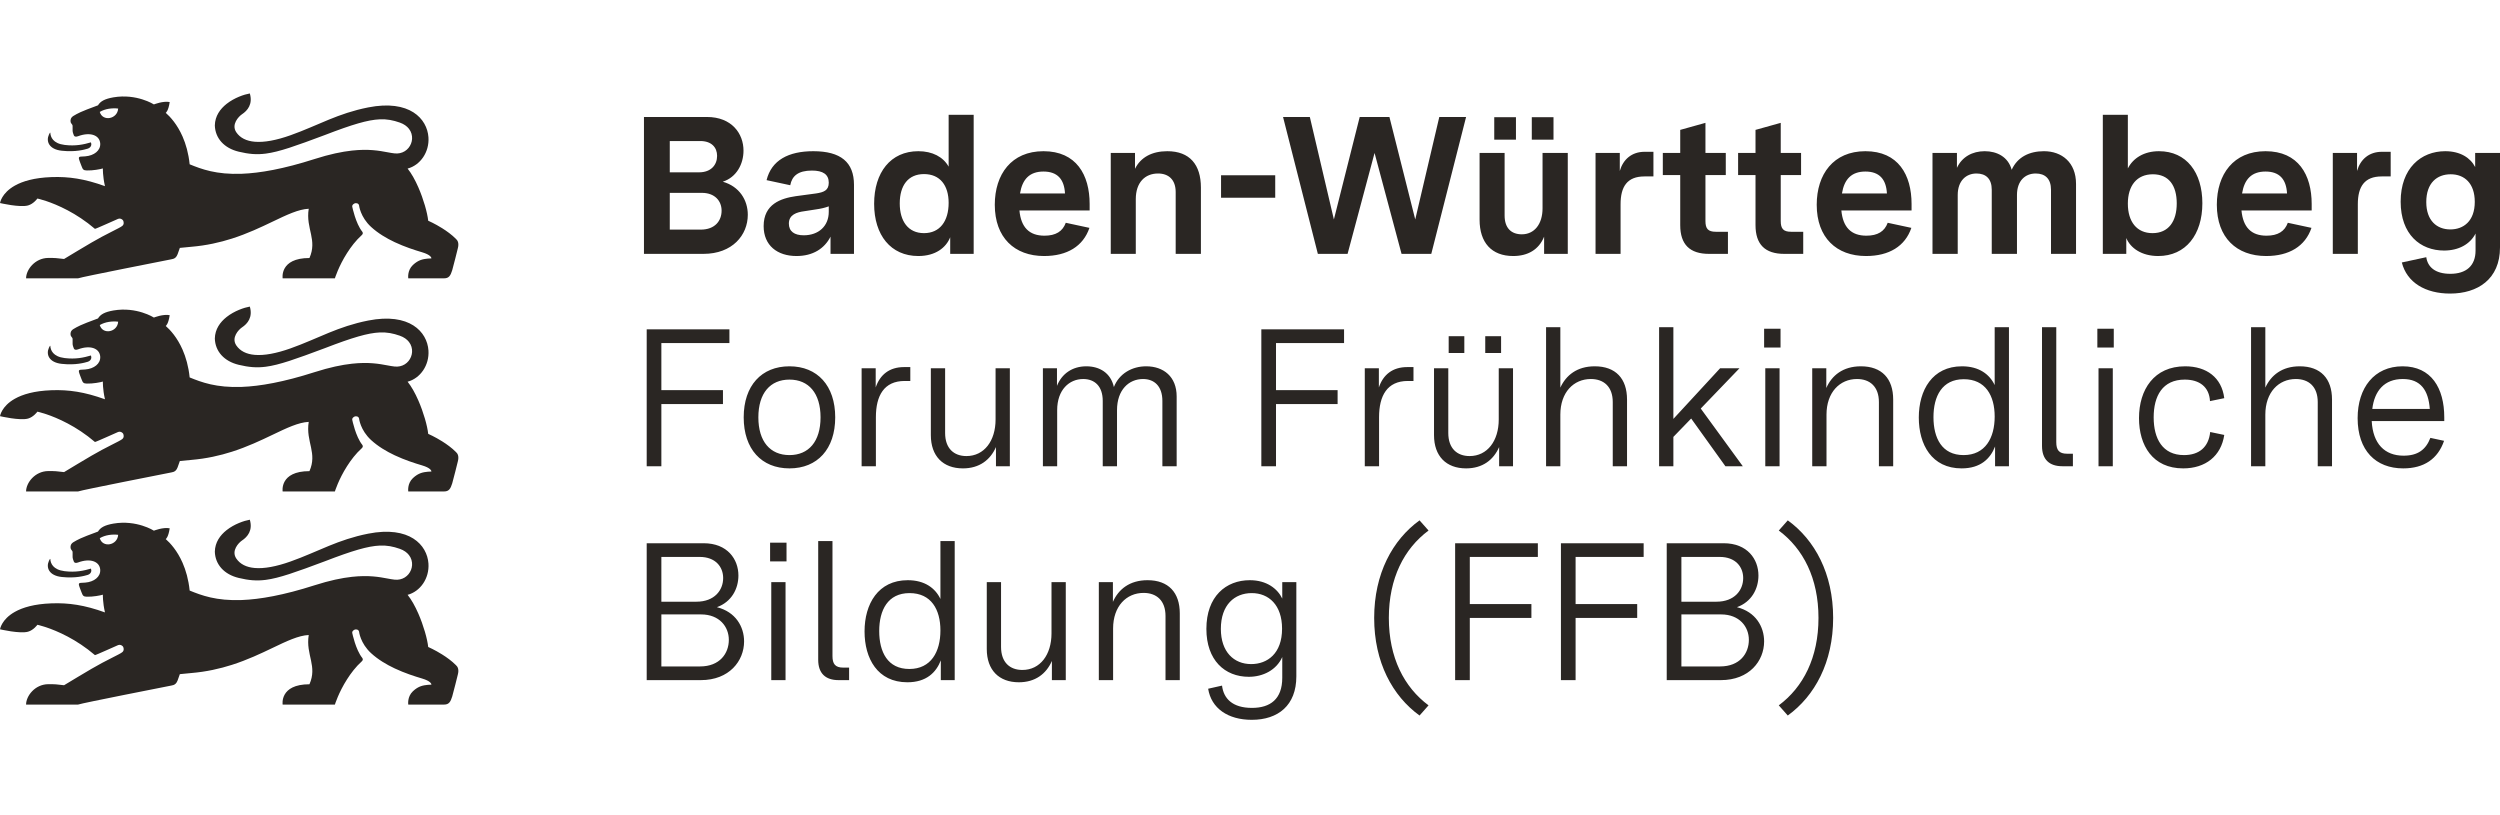
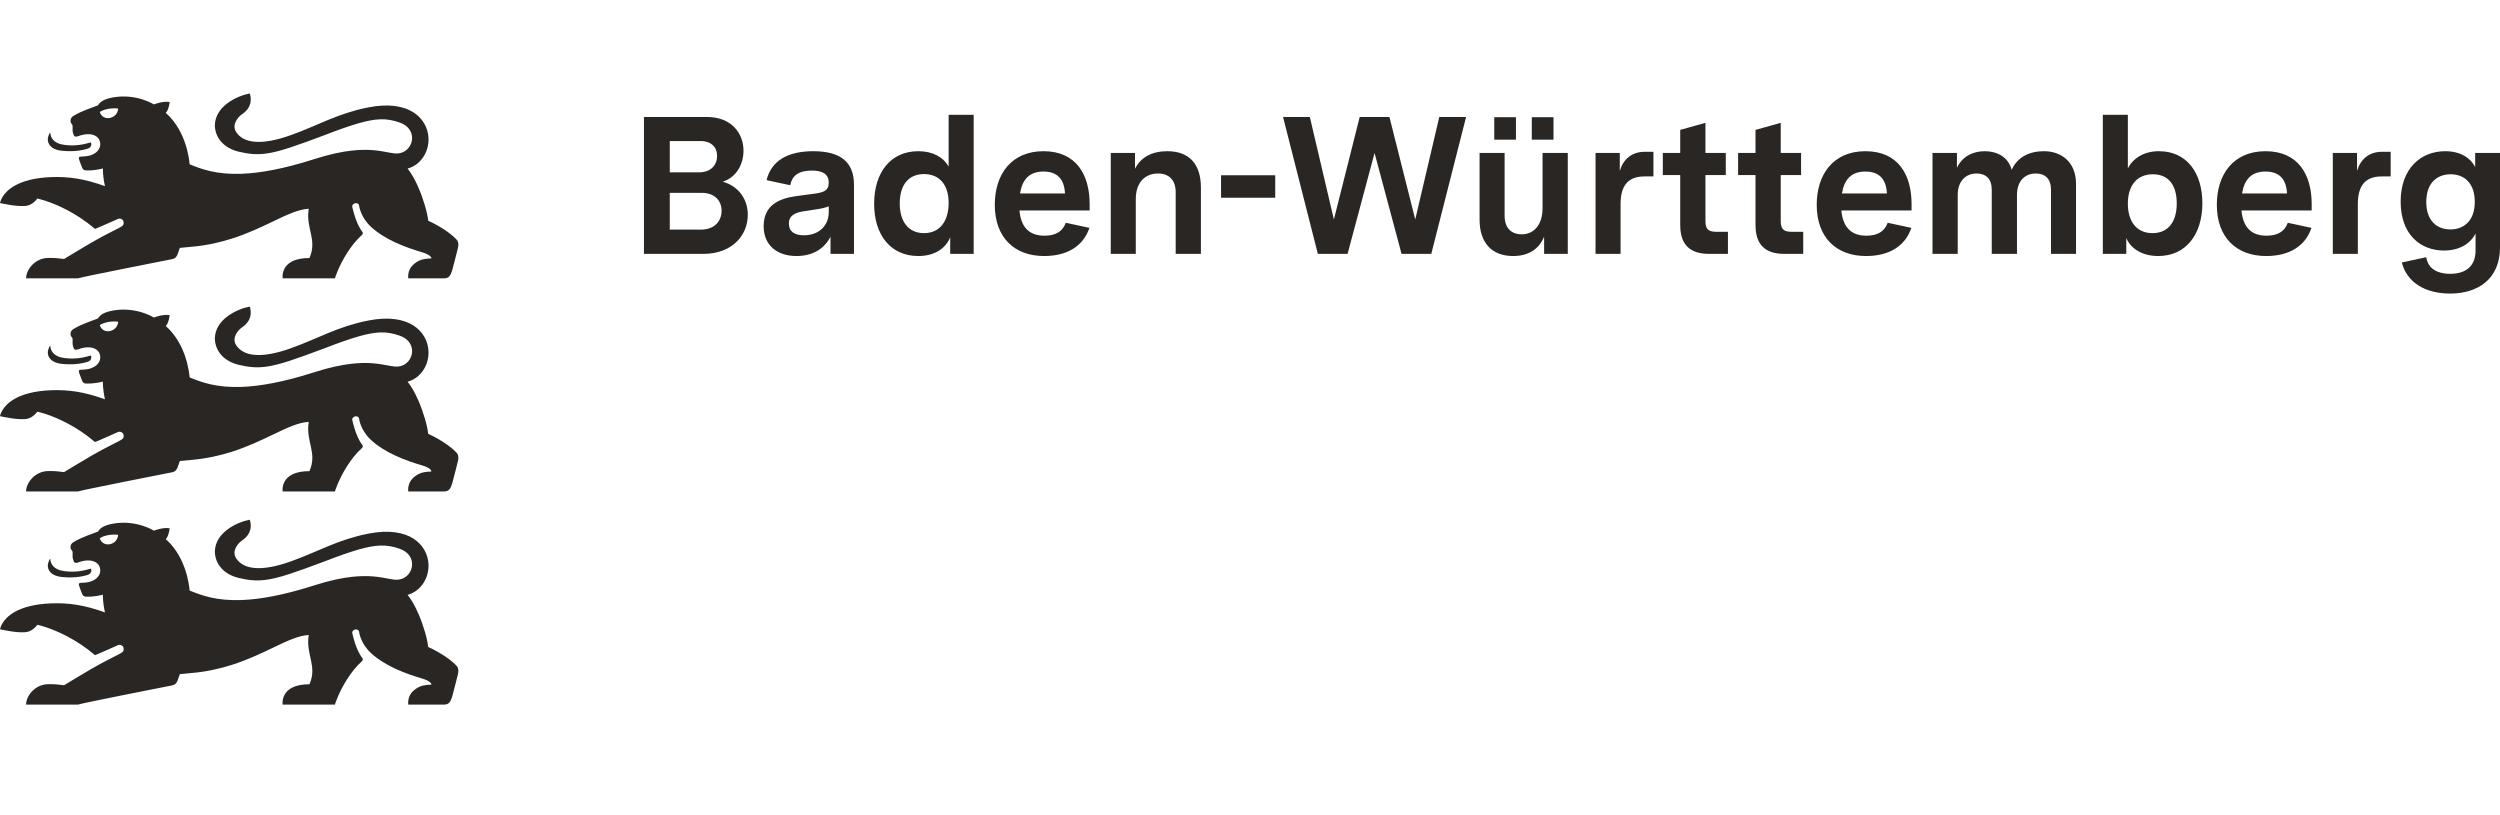
<svg xmlns="http://www.w3.org/2000/svg" height="70.556mm" viewBox="0 0 818.172 205.5" fill="#2a2623">
  <g>
    <path id="lion" d="M133.391,164.086c4.138-1.09,7.165-5.375,6.827-10.254-.423-6.048-6.149-12.444-19.728-9.762-4.942.978-8.988,2.416-12.87,4-4.075,1.662-7.97,3.485-12.531,5.105-4.697,1.669-8.639,2.39-11.705,2.13-2.758-.234-4.807-1.262-6.06-3.108-1.704-2.555.772-5.132,1.82-5.852,1.91-1.249,3.63-3.38,2.614-6.845-1.831.319-5.045,1.394-7.603,3.412-2.116,1.669-3.784,3.981-3.848,7.042.122,4.185,3.016,7.455,7.832,8.608,3.231.773,5.809,1.022,8.855.624,4.372-.572,9.71-2.479,19.335-6.084,8.993-3.469,14.049-4.958,17.923-5.133,2.431-.11,4.396.298,6.578,1.059,1.364.476,2.35,1.198,3.006,2.041.78,1.003,1.094,2.179,1.021,3.317-.137,2.136-1.634,4.145-3.96,4.646-.536.116-1.116.151-1.733.09-.72-.069-1.503-.217-2.387-.381-2.609-.489-6.128-1.146-11.605-.543-3.286.362-7.276,1.177-12.197,2.755-10.268,3.291-17.933,4.609-23.849,4.836-8.38.321-13.254-1.547-17.057-3.101-.375-3.641-1.252-6.649-2.327-9.094-1.744-3.967-4.01-6.45-5.5-7.747,0,0,.862-.534,1.291-3.534-2.143-.428-5.17.778-5.17.778,0,0-5.62-3.608-13.219-2.323-2.9.508-4.281,1.302-5.075,2.614-6.038,2.217-6.53,2.598-8.07,3.487-1.0.63-.915,1.471-.915,1.683,0,.487.254.788.365.921.159.185.307.354.307.693.016,1.757-.137,1.633.402,3.024.238.561.767.518,1.402.302,3.985-1.487,7.044-.327,7.239,2.368.156,2.324-2.01,3.993-4.905,4.226-.645.039-1.094.065-1.344.079-.476.032-.794.074-.741.63.061.44.695,2.023.867,2.472.435,1.225.714,1.397,1.741,1.434,1.937.069,4.445-.413,5.25-.661,0,0-.085,2.455.683,5.799-6.71-2.418-11.832-3.169-17.516-2.963-5.677.204-9.449,1.368-11.951,2.772-4.429,2.484-4.882,5.72-4.882,5.72.032.005,6.53,1.534,9.192.783,1.805-.513,3.043-2.259,3.043-2.259,0,0,4.289.881,9.93,3.873,2.759,1.464,5.841,3.433,8.903,6.051.113.097,7.202-3.131,7.551-3.26.875-.322,1.529.262,1.68.547.246.466.332,1.341-.352,1.797-.672.603-5.423,2.7-10.001,5.404-2.974,1.762-6.207,3.672-8.985,5.37-2.18-.28-3.127-.365-5.175-.344-4.377.048-7.255,3.873-7.255,6.672h17.024c.709-.258,7.828-1.71,15.017-3.149,5.226-1.046,10.489-2.084,13.353-2.65,1.284-.254,2.079-.412,2.185-.434.382-.086.898-.147,1.365-.605.234-.229.455-.559.641-1.04.132-.328.736-2.079.736-2.079l3.725-.36c4.972-.421,9.381-1.422,13.338-2.689,5.085-1.627,9.426-3.692,13.259-5.528,4.668-2.238,8.52-4.085,11.859-4.233-.537,3.301.239,5.869.764,8.398.501,2.409.775,4.784-.526,7.723-9.859,0-8.774,6.645-8.774,6.645h17.098s1.205-3.932,3.974-8.266c1.274-1.995,2.836-4.076,4.844-5.9.418-.376.381-.772.143-1.09-2.17-2.693-3.267-8.116-3.267-8.116-.185-.693.652-1.153.938-1.201.301-.053,1.113-.059,1.279.723,0,0,.381,3.761,3.943,7.036,2.253,2.066,4.989,3.695,7.716,4.979,3.28,1.545,6.551,2.593,8.963,3.306,2.757.815,3.064,1.735,3.064,2.01-.064,0-1.048.048-1.206.064-1.397.153-3.001.333-4.869,2.106-1.91,1.815-1.508,4.349-1.508,4.349h11.764c1.535,0,2.08-.905,2.614-2.635.344-1.111,1.736-6.751,1.831-7.137.46-1.714-.021-2.624-.614-3.137-1.349-1.352-2.988-2.537-4.5-3.485-2.452-1.537-4.57-2.452-4.57-2.452-.279-2.619-1.515-7.007-3.244-10.964-1.02-2.336-2.229-4.521-3.498-6.104ZM32.649,145.547c1.773-1.06,4.104-1.33,6.02-1.105-.207,3.465-5.073,4.384-6.02,1.105ZM16.018,152.953c.068-.148.146-.294.232-.437.014-.024.085-.14.103-.165.036-.049.115-.019.12.041.069,1.365.852,3.476,4.662,3.952,3.604.455,6.314-.159,8.626-.841.259.624.19,1.609-1,2.047-1.074.328-3.996,1.18-8.536.698-4.239-.45-5.217-3.112-4.207-5.296ZM133.391,94.336c4.138-1.09,7.165-5.375,6.827-10.254-.423-6.048-6.149-12.444-19.728-9.762-4.942.978-8.988,2.416-12.87,4-4.075,1.662-7.97,3.485-12.531,5.105-4.697,1.669-8.639,2.39-11.705,2.13-2.758-.234-4.807-1.262-6.06-3.108-1.704-2.555.772-5.132,1.82-5.852,1.91-1.249,3.63-3.38,2.614-6.845-1.831.319-5.045,1.394-7.603,3.412-2.116,1.669-3.784,3.981-3.848,7.042.122,4.185,3.016,7.455,7.832,8.608,3.231.773,5.809,1.022,8.855.624,4.372-.572,9.71-2.479,19.335-6.084,8.993-3.469,14.049-4.958,17.923-5.133,2.431-.11,4.396.298,6.578,1.059,1.364.476,2.35,1.198,3.006,2.041.78,1.003,1.094,2.179,1.021,3.317-.137,2.136-1.634,4.145-3.96,4.646-.536.116-1.116.151-1.733.09-.72-.069-1.503-.217-2.387-.381-2.609-.489-6.128-1.146-11.605-.543-3.286.362-7.276,1.177-12.197,2.755-10.268,3.291-17.933,4.609-23.849,4.836-8.38.321-13.254-1.547-17.057-3.101-.375-3.641-1.252-6.649-2.327-9.094-1.744-3.967-4.01-6.45-5.5-7.747,0,0,.862-.534,1.291-3.534-2.143-.428-5.17.778-5.17.778,0,0-5.62-3.608-13.219-2.323-2.9.508-4.281,1.302-5.075,2.614-6.038,2.217-6.53,2.598-8.07,3.487-1.0.63-.915,1.471-.915,1.683,0,.487.254.788.365.921.159.185.307.354.307.693.016,1.757-.137,1.633.402,3.024.238.561.767.518,1.402.302,3.985-1.487,7.044-.327,7.239,2.368.156,2.324-2.01,3.993-4.905,4.226-.645.039-1.094.065-1.344.079-.476.032-.794.074-.741.63.061.44.695,2.023.867,2.472.435,1.225.714,1.397,1.741,1.434,1.937.069,4.445-.413,5.25-.661,0,0-.085,2.455.683,5.799-6.71-2.418-11.832-3.169-17.516-2.963-5.677.204-9.449,1.368-11.951,2.772-4.429,2.484-4.882,5.72-4.882,5.72.032.005,6.53,1.534,9.192.783,1.805-.513,3.043-2.259,3.043-2.259,0,0,4.289.881,9.93,3.873,2.759,1.464,5.841,3.433,8.903,6.051.113.097,7.202-3.131,7.551-3.26.875-.322,1.529.262,1.68.547.246.466.332,1.341-.352,1.797-.672.603-5.423,2.7-10.001,5.404-2.974,1.762-6.207,3.672-8.985,5.37-2.18-.28-3.127-.365-5.175-.344-4.377.048-7.255,3.873-7.255,6.672h17.024c.709-.258,7.828-1.71,15.017-3.149,5.226-1.046,10.489-2.084,13.353-2.65,1.284-.254,2.079-.412,2.185-.434.382-.086.898-.147,1.365-.605.234-.229.455-.559.641-1.04.132-.328.736-2.079.736-2.079l3.725-.36c4.972-.421,9.381-1.422,13.338-2.689,5.085-1.627,9.426-3.692,13.259-5.528,4.668-2.238,8.52-4.085,11.859-4.233-.537,3.301.239,5.869.764,8.398.501,2.409.775,4.784-.526,7.723-9.859,0-8.774,6.645-8.774,6.645h17.098s1.205-3.932,3.974-8.266c1.274-1.995,2.836-4.076,4.844-5.9.418-.376.381-.772.143-1.09-2.17-2.693-3.267-8.116-3.267-8.116-.185-.693.652-1.153.938-1.201.301-.053,1.113-.059,1.279.723,0,0,.381,3.761,3.943,7.036,2.253,2.066,4.989,3.695,7.716,4.979,3.28,1.545,6.551,2.593,8.963,3.306,2.757.815,3.064,1.735,3.064,2.01-.064,0-1.048.048-1.206.064-1.397.153-3.001.333-4.869,2.106-1.91,1.815-1.508,4.349-1.508,4.349h11.764c1.535,0,2.08-.905,2.614-2.635.344-1.111,1.736-6.751,1.831-7.137.46-1.714-.021-2.624-.614-3.137-1.349-1.352-2.988-2.537-4.5-3.485-2.452-1.537-4.57-2.452-4.57-2.452-.279-2.619-1.515-7.007-3.244-10.964-1.02-2.336-2.229-4.521-3.498-6.104ZM32.649,75.797c1.773-1.06,4.104-1.33,6.02-1.105-.207,3.465-5.073,4.384-6.02,1.105ZM16.018,83.204c.068-.148.146-.294.232-.437.014-.024.085-.14.103-.165.036-.049.115-.019.12.041.069,1.365.852,3.476,4.662,3.952,3.604.455,6.314-.159,8.626-.841.259.624.19,1.609-1,2.047-1.074.328-3.996,1.18-8.536.698-4.239-.45-5.217-3.112-4.207-5.296ZM133.391,24.586c4.138-1.09,7.165-5.375,6.827-10.254-.423-6.048-6.149-12.444-19.728-9.762-4.942.978-8.988,2.416-12.87,4-4.075,1.662-7.97,3.485-12.531,5.105-4.697,1.669-8.639,2.39-11.705,2.13-2.758-.234-4.807-1.262-6.06-3.108-1.704-2.555.772-5.132,1.82-5.852,1.91-1.249,3.63-3.38,2.614-6.845-1.831.319-5.045,1.394-7.603,3.412-2.116,1.669-3.784,3.981-3.848,7.042.122,4.185,3.016,7.455,7.832,8.608,3.231.773,5.809,1.022,8.855.624,4.372-.572,9.71-2.479,19.335-6.084,8.993-3.469,14.049-4.958,17.923-5.133,2.431-.11,4.396.298,6.578,1.059,1.364.476,2.35,1.198,3.006,2.041.78,1.003,1.094,2.179,1.021,3.317-.137,2.136-1.634,4.145-3.96,4.646-.536.116-1.116.151-1.733.09-.72-.069-1.503-.217-2.387-.381-2.609-.489-6.128-1.146-11.605-.543-3.286.362-7.276,1.177-12.197,2.755-10.268,3.291-17.933,4.609-23.849,4.836-8.38.321-13.254-1.547-17.057-3.101-.375-3.641-1.252-6.649-2.327-9.094-1.744-3.967-4.01-6.45-5.5-7.747,0,0,.862-.534,1.291-3.534-2.143-.428-5.17.778-5.17.778,0,0-5.62-3.608-13.219-2.323-2.9.508-4.281,1.302-5.075,2.614-6.038,2.217-6.53,2.598-8.07,3.487-1.0.63-.915,1.471-.915,1.683,0,.487.254.788.365.921.159.185.307.354.307.693.016,1.757-.137,1.633.402,3.024.238.561.767.518,1.402.302,3.985-1.487,7.044-.327,7.239,2.368.156,2.324-2.01,3.993-4.905,4.226-.645.039-1.094.065-1.344.079-.476.032-.794.074-.741.63.061.44.695,2.023.867,2.472.435,1.225.714,1.397,1.741,1.434,1.937.069,4.445-.413,5.25-.661,0,0-.085,2.455.683,5.799-6.71-2.418-11.832-3.169-17.516-2.963-5.677.204-9.449,1.368-11.951,2.772-4.429,2.484-4.882,5.72-4.882,5.72.032.005,6.53,1.534,9.192.783,1.805-.513,3.043-2.259,3.043-2.259,0,0,4.289.881,9.93,3.873,2.759,1.464,5.841,3.433,8.903,6.051.113.097,7.202-3.131,7.551-3.26.875-.322,1.529.262,1.68.547.246.466.332,1.341-.352,1.797-.672.603-5.423,2.7-10.001,5.404-2.974,1.762-6.207,3.672-8.985,5.37-2.18-.28-3.127-.365-5.175-.344-4.377.048-7.255,3.873-7.255,6.672h17.024c.709-.258,7.828-1.71,15.017-3.149,5.226-1.046,10.489-2.084,13.353-2.65,1.284-.254,2.079-.412,2.185-.434.382-.086.898-.147,1.365-.605.234-.229.455-.559.641-1.04.132-.328.736-2.079.736-2.079l3.725-.36c4.972-.421,9.381-1.422,13.338-2.689,5.085-1.627,9.426-3.692,13.259-5.528,4.668-2.238,8.52-4.085,11.859-4.233-.537,3.301.239,5.869.764,8.398.501,2.409.775,4.784-.526,7.723-9.859,0-8.774,6.645-8.774,6.645h17.098s1.205-3.932,3.974-8.266c1.274-1.995,2.836-4.076,4.844-5.9.418-.376.381-.772.143-1.09-2.17-2.693-3.267-8.116-3.267-8.116-.185-.693.652-1.153.938-1.201.301-.053,1.113-.059,1.279.723,0,0,.381,3.761,3.943,7.036,2.253,2.066,4.989,3.695,7.716,4.979,3.28,1.545,6.551,2.593,8.963,3.306,2.757.815,3.064,1.735,3.064,2.01-.064,0-1.048.048-1.206.064-1.397.153-3.001.333-4.869,2.106-1.91,1.815-1.508,4.349-1.508,4.349h11.764c1.535,0,2.08-.905,2.614-2.635.344-1.111,1.736-6.751,1.831-7.137.46-1.714-.021-2.624-.614-3.137-1.349-1.352-2.988-2.537-4.5-3.485-2.452-1.537-4.57-2.452-4.57-2.452-.279-2.619-1.515-7.007-3.244-10.964-1.02-2.336-2.229-4.521-3.498-6.104ZM32.649,6.047c1.773-1.06,4.104-1.33,6.02-1.105-.207,3.465-5.073,4.384-6.02,1.105ZM16.018,13.454c.068-.148.146-.294.232-.437.014-.024.085-.14.103-.165.036-.049.115-.019.12.041.069,1.365.852,3.476,4.662,3.952,3.604.455,6.314-.159,8.626-.841.259.624.19,1.609-1,2.047-1.074.328-3.996,1.18-8.536.698-4.239-.45-5.217-3.112-4.207-5.296Z" />
  </g>
  <path d="M210.748 52.5L230.204 52.5C239.676 52.5 244.732 46.356 244.732 39.7C244.732 34.9 241.98 30.42 236.54 28.884C241.084 27.412 243.324 23.06 243.324 18.708C243.324 13.14 239.484 7.7 231.356 7.7L210.748 7.7ZM229.308 44.564L219.196 44.564L219.196 32.532L229.692 32.532C233.98 32.532 236.156 35.22 236.156 38.356C236.156 41.62 234.044 44.564 229.308 44.564ZM228.796 25.812L219.196 25.812L219.196 15.572L229.18 15.572C232.892 15.572 234.684 17.684 234.684 20.436C234.684 23.38 232.7 25.812 228.796 25.812ZM260.668 53.204C266.044 53.204 269.82 50.772 271.804 46.868L271.804 52.5L279.484 52.5L279.484 29.908C279.484 22.484 275.132 18.9 266.172 18.9C258.044 18.9 252.476 21.844 250.876 28.372L258.62 30.036C259.196 27.028 261.18 25.236 265.724 25.236C269.372 25.236 271.228 26.516 271.228 29.204C271.228 31.764 269.564 32.34 267.068 32.724L260.412 33.62C255.612 34.324 249.916 36.18 249.916 43.412C249.916 49.748 254.396 53.204 260.668 53.204ZM263.036 46.42C259.964 46.42 258.172 45.14 258.172 42.58C258.172 39.636 260.796 38.868 263.164 38.548L266.876 37.972C268.732 37.716 270.012 37.396 271.228 36.948L271.228 38.74C271.228 43.412 267.9 46.42 263.036 46.42ZM300.54 53.204C306.172 53.204 309.628 50.452 310.972 47.06L310.972 52.5L318.652 52.5L318.652 6.996L310.46 6.996L310.46 23.956C308.668 20.756 305.148 18.9 300.54 18.9C291.452 18.9 286.076 25.876 286.076 36.116C286.076 46.356 291.516 53.204 300.54 53.204ZM302.396 45.716C297.212 45.716 294.46 41.812 294.46 35.988C294.46 30.1 297.212 26.388 302.396 26.388C307.644 26.388 310.46 30.1 310.46 35.796C310.46 41.812 307.58 45.716 302.396 45.716ZM341.692 53.204C349.244 53.204 354.492 50.004 356.54 43.988L348.796 42.324C347.772 45.14 345.532 46.548 341.82 46.548C336.828 46.548 334.14 43.796 333.628 38.292L356.604 38.292L356.604 36.18C356.604 26.644 352.252 18.9 341.5 18.9C331.004 18.9 325.564 26.452 325.564 36.436C325.564 47.188 332.028 53.204 341.692 53.204ZM333.82 32.724C334.588 28.052 336.956 25.556 341.5 25.556C346.044 25.556 348.284 28.052 348.54 32.724ZM363.516 52.5L371.708 52.5L371.708 34.58C371.708 29.14 374.716 26.196 379.004 26.196C382.46 26.196 384.764 28.244 384.764 32.276L384.764 52.5L393.02 52.5L393.02 30.804C393.02 23.316 389.372 18.9 382.012 18.9C377.02 18.9 373.308 20.884 371.452 24.66L371.452 19.476L363.516 19.476ZM399.612 34.132L417.34 34.132L417.34 26.772L399.612 26.772ZM431.292 52.5L441.02 52.5L449.852 19.476L458.684 52.5L468.412 52.5L479.804 7.7L471.036 7.7L463.164 41.236L454.716 7.7L444.988 7.7L436.54 41.236L428.668 7.7L419.9 7.7ZM495.228 53.204C499.964 53.204 503.612 51.156 505.34 46.868L505.34 52.5L513.084 52.5L513.084 19.476L504.828 19.476L504.828 37.588C504.828 42.772 502.14 46.1 498.044 46.1C494.588 46.1 492.412 44.052 492.412 39.956L492.412 19.476L484.22 19.476L484.22 41.3C484.22 48.788 488.124 53.204 495.228 53.204ZM501.308 15.124L508.412 15.124L508.412 7.764L501.308 7.764ZM489.02 15.124L496.124 15.124L496.124 7.764L489.02 7.764ZM522.172 52.5L530.364 52.5L530.364 36.244C530.364 30.484 532.54 27.156 538.172 27.156L541.116 27.156L541.116 19.092L538.236 19.092C534.012 19.092 531.196 21.588 530.108 25.364L530.108 19.476L522.172 19.476ZM559.292 52.5L565.5 52.5L565.5 45.268L561.532 45.268C558.972 45.268 558.14 44.244 558.14 41.748L558.14 26.708L564.796 26.708L564.796 19.476L558.14 19.476L558.14 9.62L549.884 11.924L549.884 19.476L544.188 19.476L544.188 26.708L549.884 26.708L549.884 43.092C549.884 49.428 553.02 52.5 559.292 52.5ZM583.932 52.5L590.14 52.5L590.14 45.268L586.172 45.268C583.612 45.268 582.78 44.244 582.78 41.748L582.78 26.708L589.436 26.708L589.436 19.476L582.78 19.476L582.78 9.62L574.524 11.924L574.524 19.476L568.828 19.476L568.828 26.708L574.524 26.708L574.524 43.092C574.524 49.428 577.66 52.5 583.932 52.5ZM610.684 53.204C618.236 53.204 623.484 50.004 625.532 43.988L617.788 42.324C616.764 45.14 614.524 46.548 610.812 46.548C605.82 46.548 603.132 43.796 602.62 38.292L625.596 38.292L625.596 36.18C625.596 26.644 621.244 18.9 610.492 18.9C599.996 18.9 594.556 26.452 594.556 36.436C594.556 47.188 601.02 53.204 610.684 53.204ZM602.812 32.724C603.58 28.052 605.948 25.556 610.492 25.556C615.036 25.556 617.276 28.052 617.532 32.724ZM632.444 52.5L640.7 52.5L640.7 33.236C640.7 28.564 643.452 26.196 646.844 26.196C649.916 26.196 651.836 27.924 651.836 31.508L651.836 52.5L660.092 52.5L660.092 33.236C660.092 28.564 662.78 26.196 666.236 26.196C669.308 26.196 671.228 27.924 671.228 31.508L671.228 52.5L679.42 52.5L679.42 29.588C679.42 22.548 674.748 18.9 668.924 18.9C664.188 18.9 660.284 20.756 658.364 24.98C657.212 20.756 653.564 18.9 649.532 18.9C645.5 18.9 642.108 20.756 640.444 24.34L640.444 19.476L632.444 19.476ZM706.3 53.204C715.324 53.204 720.764 46.228 720.764 35.924C720.764 25.876 715.58 18.9 706.556 18.9C701.692 18.9 698.108 21.14 696.38 24.532L696.38 6.996L688.188 6.996L688.188 52.5L695.868 52.5L695.868 47.316C697.212 50.58 700.86 53.204 706.3 53.204ZM704.444 45.716C699.324 45.716 696.38 42.004 696.38 36.052C696.38 30.164 699.324 26.452 704.572 26.452C709.756 26.452 712.38 30.1 712.38 35.988C712.38 41.876 709.692 45.716 704.444 45.716ZM741.628 53.204C749.18 53.204 754.428 50.004 756.476 43.988L748.732 42.324C747.708 45.14 745.468 46.548 741.756 46.548C736.764 46.548 734.076 43.796 733.564 38.292L756.54 38.292L756.54 36.18C756.54 26.644 752.188 18.9 741.436 18.9C730.94 18.9 725.5 26.452 725.5 36.436C725.5 47.188 731.964 53.204 741.628 53.204ZM733.756 32.724C734.524 28.052 736.892 25.556 741.436 25.556C745.98 25.556 748.22 28.052 748.476 32.724ZM763.452 52.5L771.644 52.5L771.644 36.244C771.644 30.484 773.82 27.156 779.452 27.156L782.396 27.156L782.396 19.092L779.516 19.092C775.292 19.092 772.476 21.588 771.388 25.364L771.388 19.476L763.452 19.476ZM801.852 65.492C810.812 65.492 818.172 60.82 818.172 50.388L818.172 19.476L810.044 19.476L810.044 24.084C808.508 21.076 805.18 18.9 800.252 18.9C792.316 18.9 785.66 24.468 785.66 35.412C785.66 46.164 792.124 51.412 799.868 51.412C804.604 51.412 808.38 49.364 810.172 45.844L810.172 51.412C810.172 56.404 807.1 59.028 801.916 59.028C796.86 59.028 794.492 56.724 794.044 53.588L786.044 55.316C787.708 61.908 793.788 65.492 801.852 65.492ZM801.916 44.5C797.5 44.5 794.044 41.62 794.044 35.54C794.044 29.268 797.564 26.452 802.044 26.452C806.524 26.452 809.916 29.396 809.916 35.476C809.916 41.812 806.204 44.5 801.916 44.5Z" />
-   <path d="M211.644 122L216.444 122L216.444 101.648L236.604 101.648L236.604 97.104L216.444 97.104L216.444 81.68L238.716 81.68L238.716 77.2L211.644 77.2ZM258.364 122.704C267.516 122.704 273.34 116.368 273.34 106C273.34 95.632 267.516 89.296 258.364 89.296C249.212 89.296 243.388 95.632 243.388 106C243.388 116.368 249.212 122.704 258.364 122.704ZM258.364 118.352C252.092 118.352 248.188 113.936 248.188 106C248.188 98.064 252.092 93.648 258.364 93.648C264.636 93.648 268.54 98.064 268.54 106C268.54 113.936 264.636 118.352 258.364 118.352ZM281.98 122L286.652 122L286.652 105.936C286.652 98.96 289.276 94.096 296.06 94.096L297.916 94.096L297.916 89.552L295.868 89.552C291.068 89.552 287.996 92.048 286.588 96.208L286.588 89.936L281.98 89.936ZM315.132 122.704C320.508 122.704 324.092 119.952 325.948 115.728L325.948 122L330.492 122L330.492 89.936L325.82 89.936L325.82 106.704C325.82 113.68 322.108 118.672 316.284 118.672C312.188 118.672 309.308 116.176 309.308 111.12L309.308 89.936L304.636 89.936L304.636 111.824C304.636 118.672 308.604 122.704 315.132 122.704ZM341.308 122L345.98 122L345.98 103.632C345.98 96.976 349.948 93.456 354.492 93.456C358.204 93.456 360.892 95.76 360.892 100.624L360.892 122L365.564 122L365.564 103.632C365.564 96.976 369.468 93.456 374.076 93.456C377.724 93.456 380.412 95.76 380.412 100.624L380.412 122L385.084 122L385.084 99.152C385.084 92.688 380.796 89.296 375.1 89.296C370.492 89.296 366.268 91.664 364.54 96.08C363.516 91.472 359.868 89.296 355.516 89.296C350.908 89.296 347.452 91.792 345.916 95.696L345.916 89.936L341.308 89.936ZM412.796 122L417.596 122L417.596 101.648L437.756 101.648L437.756 97.104L417.596 97.104L417.596 81.68L439.868 81.68L439.868 77.2L412.796 77.2ZM446.652 122L451.324 122L451.324 105.936C451.324 98.96 453.948 94.096 460.732 94.096L462.588 94.096L462.588 89.552L460.54 89.552C455.74 89.552 452.668 92.048 451.26 96.208L451.26 89.936L446.652 89.936ZM479.804 122.704C485.18 122.704 488.764 119.952 490.62 115.728L490.62 122L495.164 122L495.164 89.936L490.492 89.936L490.492 106.704C490.492 113.68 486.78 118.672 480.956 118.672C476.86 118.672 473.98 116.176 473.98 111.12L473.98 89.936L469.308 89.936L469.308 111.824C469.308 118.672 473.276 122.704 479.804 122.704ZM486.076 84.944L491.26 84.944L491.26 79.44L486.076 79.44ZM474.108 84.944L479.228 84.944L479.228 79.44L474.108 79.44ZM505.98 122L510.652 122L510.652 105.104C510.652 97.808 515.004 93.456 520.636 93.456C524.86 93.456 527.804 95.952 527.804 101.008L527.804 122L532.476 122L532.476 100.176C532.476 93.328 528.764 89.296 521.916 89.296C516.092 89.296 512.508 92.24 510.652 96.272L510.652 76.496L505.98 76.496ZM542.972 122L547.644 122L547.644 112.4L553.468 106.384L564.668 122L570.364 122L556.604 103.12L569.276 89.936L562.94 89.936L547.644 106.512L547.644 76.496L542.972 76.496ZM577.724 122L582.396 122L582.396 89.936L577.724 89.936ZM577.34 83.152L582.716 83.152L582.716 77.008L577.34 77.008ZM593.084 122L597.756 122L597.756 105.104C597.756 97.808 602.108 93.456 607.74 93.456C611.964 93.456 614.908 95.952 614.908 101.008L614.908 122L619.58 122L619.58 100.176C619.58 93.328 615.868 89.296 609.02 89.296C603.132 89.296 599.484 92.304 597.692 96.4L597.692 89.936L593.084 89.936ZM641.98 122.704C648.188 122.704 651.388 119.504 652.924 115.536L652.924 122L657.468 122L657.468 76.496L652.796 76.496L652.796 95.44C651.132 91.92 647.676 89.296 642.108 89.296C632.38 89.296 627.964 97.104 627.964 106.064C627.964 114.896 632.188 122.704 641.98 122.704ZM642.62 118.352C635.516 118.352 632.764 112.784 632.764 105.936C632.764 99.088 635.58 93.52 642.684 93.52C649.788 93.52 652.796 98.896 652.796 105.744C652.796 112.72 649.724 118.352 642.62 118.352ZM674.94 122L678.396 122L678.396 117.904L676.476 117.904C673.852 117.904 672.956 116.688 672.956 114.128L672.956 76.496L668.284 76.496L668.284 115.344C668.284 119.824 670.716 122 674.94 122ZM686.78 122L691.452 122L691.452 89.936L686.78 89.936ZM686.396 83.152L691.772 83.152L691.772 77.008L686.396 77.008ZM714.492 122.704C721.788 122.704 726.908 118.672 727.932 111.76L723.324 110.8C722.812 115.792 719.676 118.352 714.748 118.352C707.708 118.352 704.828 112.976 704.828 106C704.828 99.024 707.708 93.648 715.004 93.648C719.804 93.648 723.004 96.016 723.26 100.688L727.932 99.728C727.1 92.944 722.108 89.296 715.132 89.296C704.956 89.296 700.028 96.912 700.028 106.256C700.028 115.216 704.508 122.704 714.492 122.704ZM736.7 122L741.372 122L741.372 105.104C741.372 97.808 745.724 93.456 751.356 93.456C755.58 93.456 758.524 95.952 758.524 101.008L758.524 122L763.196 122L763.196 100.176C763.196 93.328 759.484 89.296 752.636 89.296C746.812 89.296 743.228 92.24 741.372 96.272L741.372 76.496L736.7 76.496ZM786.492 122.704C793.276 122.704 797.82 119.632 799.868 113.68L795.388 112.72C793.916 116.56 791.292 118.544 786.62 118.544C780.412 118.544 776.572 114.64 776.188 107.216L799.932 107.216L799.932 106C799.932 96.464 795.708 89.296 786.3 89.296C777.02 89.296 771.58 96.336 771.58 106.256C771.58 116.88 777.532 122.704 786.492 122.704ZM776.38 103.248C777.084 97.36 780.284 93.456 786.364 93.456C792.252 93.456 794.748 97.168 795.196 103.248Z" />
-   <path d="M211.644 192L229.372 192C238.652 192 243.516 185.728 243.516 179.328C243.516 174.528 240.764 169.664 234.62 168.128C239.42 166.4 241.66 162.112 241.66 157.76C241.66 152.448 238.076 147.2 230.268 147.2L211.644 147.2ZM229.116 187.52L216.444 187.52L216.444 170.496L229.436 170.496C235.452 170.496 238.524 174.528 238.524 178.816C238.524 183.232 235.58 187.52 229.116 187.52ZM227.9 166.336L216.444 166.336L216.444 151.68L228.988 151.68C234.172 151.68 236.668 154.944 236.668 158.592C236.668 162.56 233.852 166.336 227.9 166.336ZM252.412 192L257.084 192L257.084 159.936L252.412 159.936ZM252.028 153.152L257.404 153.152L257.404 147.008L252.028 147.008ZM274.428 192L277.884 192L277.884 187.904L275.964 187.904C273.34 187.904 272.444 186.688 272.444 184.128L272.444 146.496L267.772 146.496L267.772 185.344C267.772 189.824 270.204 192 274.428 192ZM296.956 192.704C303.164 192.704 306.364 189.504 307.9 185.536L307.9 192L312.444 192L312.444 146.496L307.772 146.496L307.772 165.44C306.108 161.92 302.652 159.296 297.084 159.296C287.356 159.296 282.94 167.104 282.94 176.064C282.94 184.896 287.164 192.704 296.956 192.704ZM297.596 188.352C290.492 188.352 287.74 182.784 287.74 175.936C287.74 169.088 290.556 163.52 297.66 163.52C304.764 163.52 307.772 168.896 307.772 175.744C307.772 182.72 304.7 188.352 297.596 188.352ZM333.436 192.704C338.812 192.704 342.396 189.952 344.252 185.728L344.252 192L348.796 192L348.796 159.936L344.124 159.936L344.124 176.704C344.124 183.68 340.412 188.672 334.588 188.672C330.492 188.672 327.612 186.176 327.612 181.12L327.612 159.936L322.94 159.936L322.94 181.824C322.94 188.672 326.908 192.704 333.436 192.704ZM359.612 192L364.284 192L364.284 175.104C364.284 167.808 368.636 163.456 374.268 163.456C378.492 163.456 381.436 165.952 381.436 171.008L381.436 192L386.108 192L386.108 170.176C386.108 163.328 382.396 159.296 375.548 159.296C369.66 159.296 366.012 162.304 364.22 166.4L364.22 159.936L359.612 159.936ZM409.66 204.992C418.3 204.992 424.252 200.256 424.252 190.784L424.252 159.936L419.644 159.936L419.644 165.312C418.108 162.112 414.588 159.296 409.02 159.296C401.212 159.296 394.812 164.608 394.812 175.232C394.812 185.472 400.828 190.912 408.7 190.912C413.308 190.912 417.724 188.736 419.644 184.448L419.644 191.232C419.644 198.208 415.74 201.088 409.724 201.088C403.324 201.088 400.444 198.016 399.932 193.792L395.388 194.816C396.412 201.216 401.852 204.992 409.66 204.992ZM409.468 186.752C403.836 186.752 399.548 182.784 399.548 175.232C399.548 167.36 404.028 163.52 409.66 163.52C415.228 163.52 419.58 167.424 419.58 175.168C419.58 183.296 414.78 186.752 409.468 186.752ZM464.572 203.584L467.516 200.256C459.516 194.304 454.524 184.64 454.524 171.648C454.524 158.656 459.516 148.992 467.516 143.04L464.572 139.712C455.74 146.112 449.724 157.12 449.724 171.648C449.724 186.176 455.74 197.184 464.572 203.584ZM476.22 192L481.02 192L481.02 171.648L501.18 171.648L501.18 167.104L481.02 167.104L481.02 151.68L503.292 151.68L503.292 147.2L476.22 147.2ZM510.844 192L515.644 192L515.644 171.648L535.804 171.648L535.804 167.104L515.644 167.104L515.644 151.68L537.916 151.68L537.916 147.2L510.844 147.2ZM545.468 192L563.196 192C572.476 192 577.34 185.728 577.34 179.328C577.34 174.528 574.588 169.664 568.444 168.128C573.244 166.4 575.484 162.112 575.484 157.76C575.484 152.448 571.9 147.2 564.092 147.2L545.468 147.2ZM562.94 187.52L550.268 187.52L550.268 170.496L563.26 170.496C569.276 170.496 572.348 174.528 572.348 178.816C572.348 183.232 569.404 187.52 562.94 187.52ZM561.724 166.336L550.268 166.336L550.268 151.68L562.812 151.68C567.996 151.68 570.492 154.944 570.492 158.592C570.492 162.56 567.676 166.336 561.724 166.336ZM582.14 200.256L585.084 203.584C593.916 197.184 599.932 186.176 599.932 171.648C599.932 157.12 593.916 146.112 585.084 139.712L582.14 143.04C590.14 148.992 595.132 158.656 595.132 171.648C595.132 184.64 590.14 194.304 582.14 200.256Z" />
</svg>